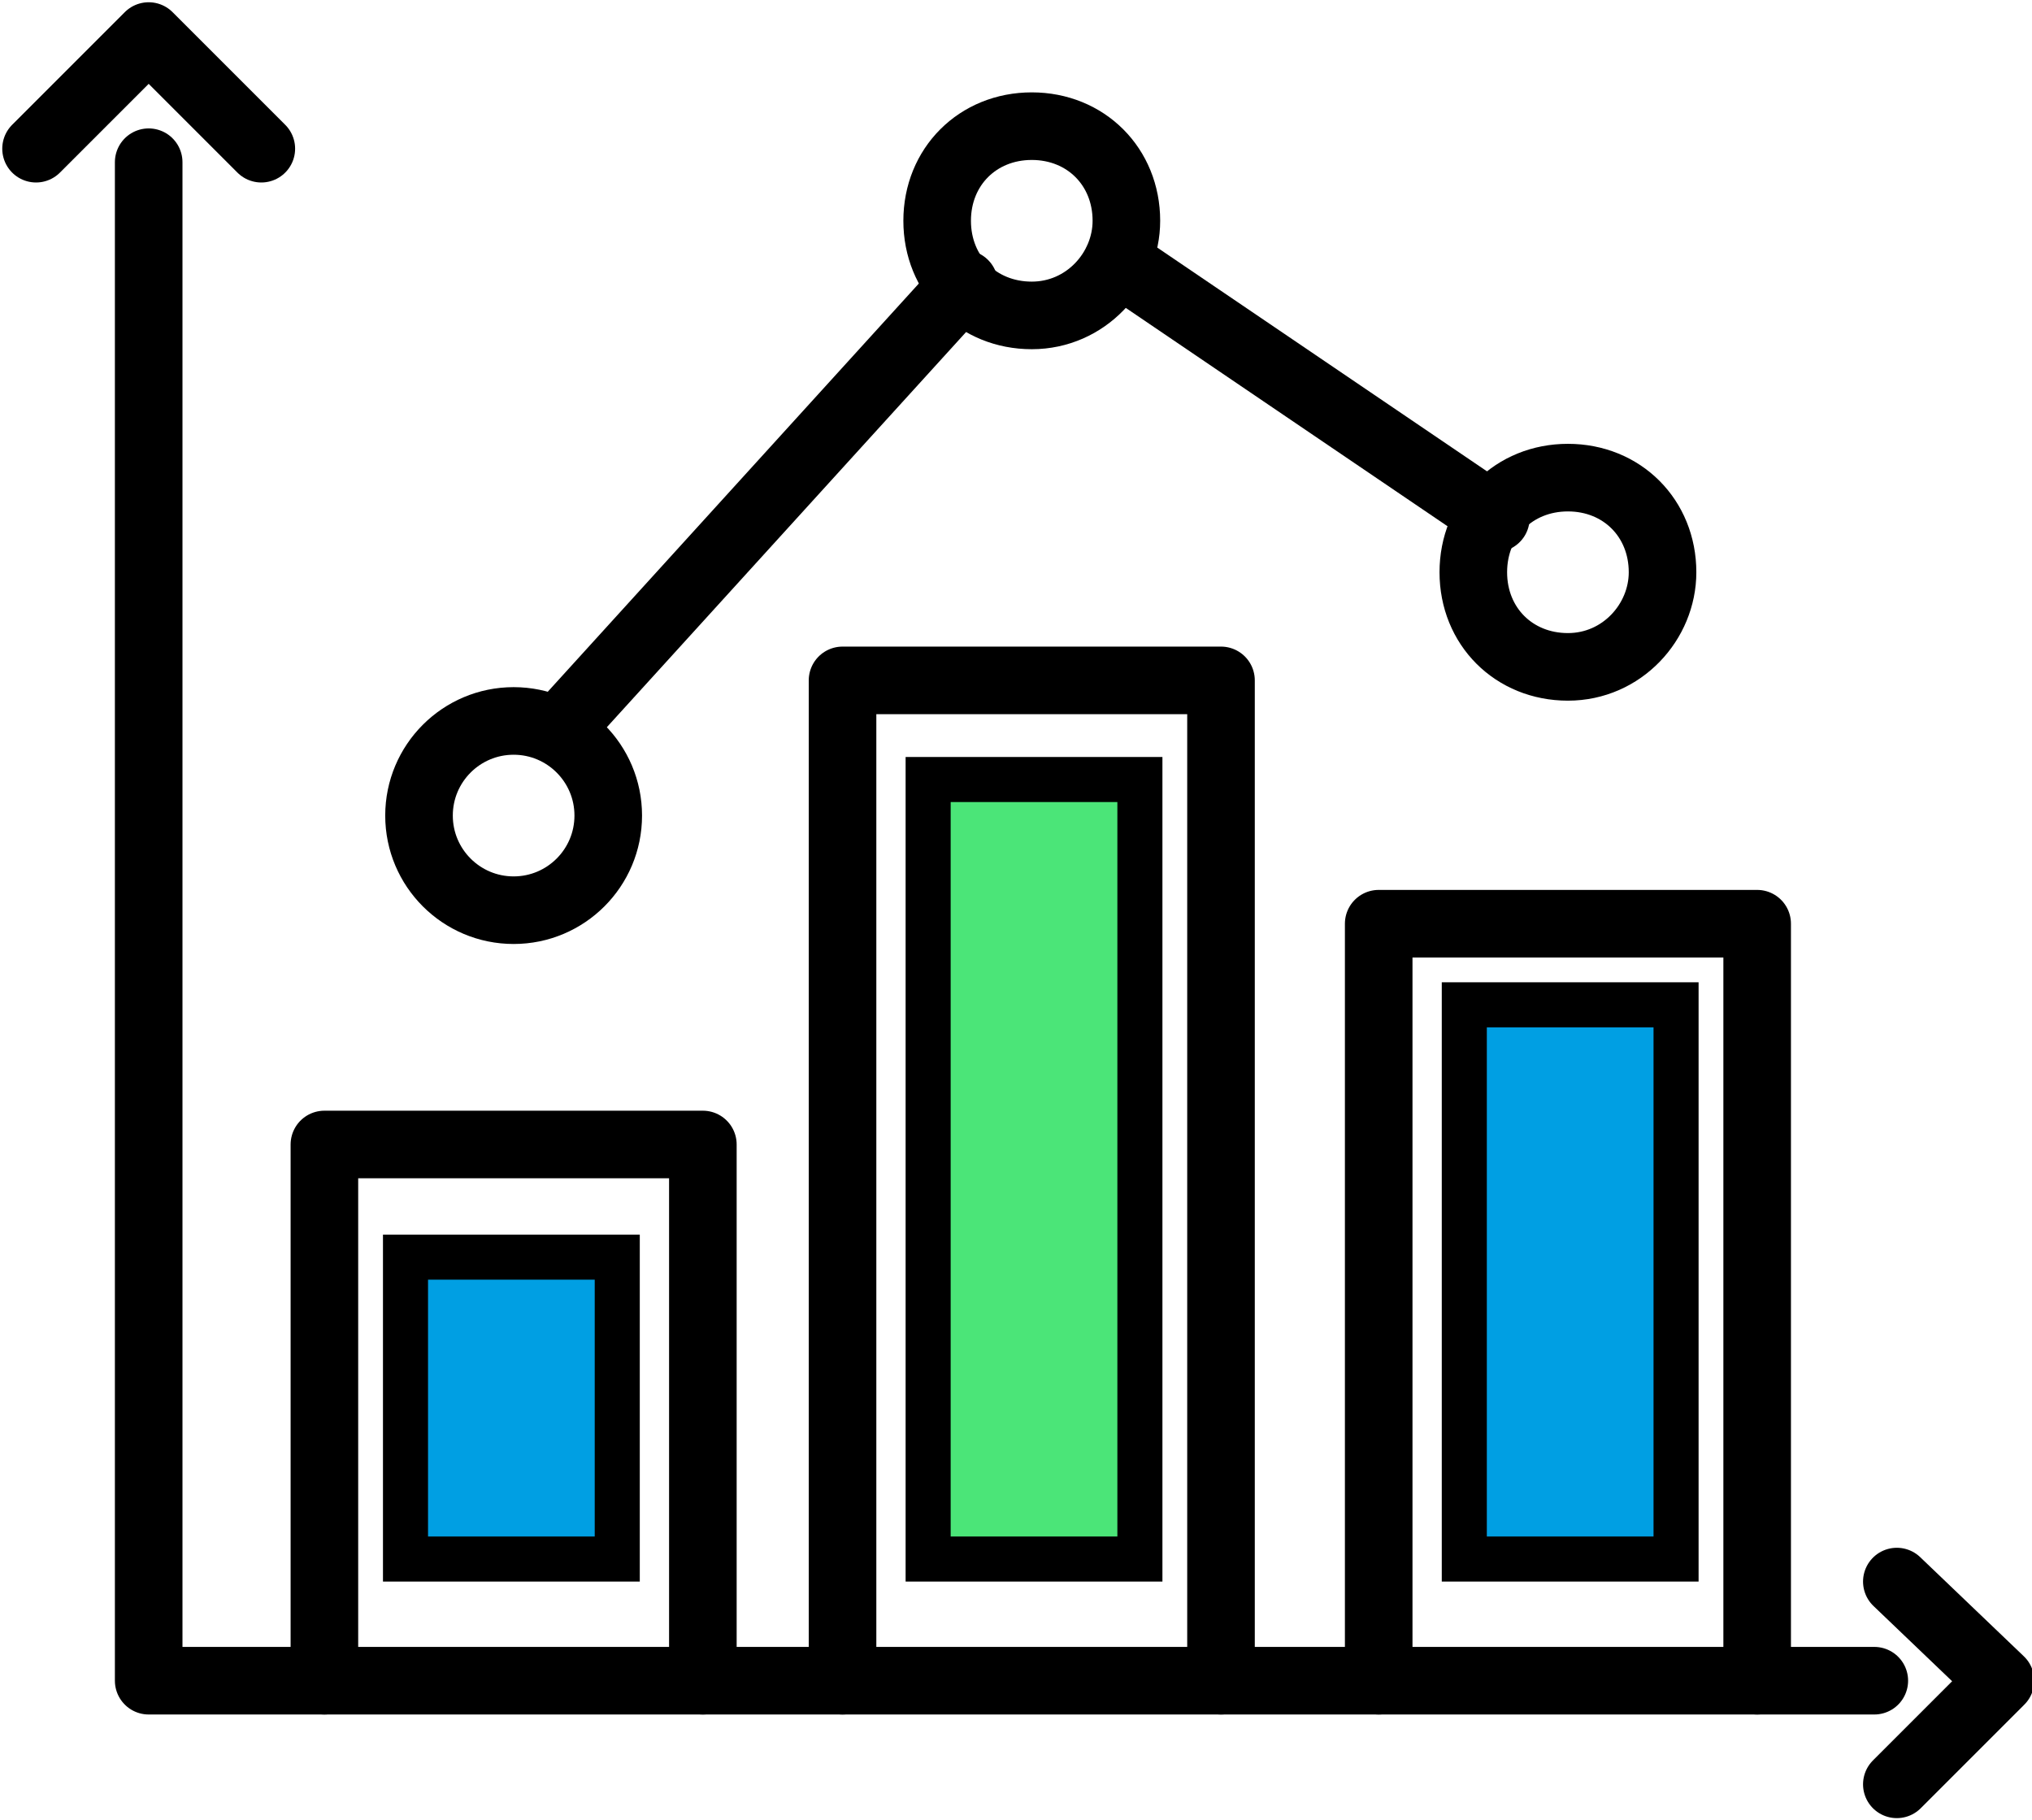
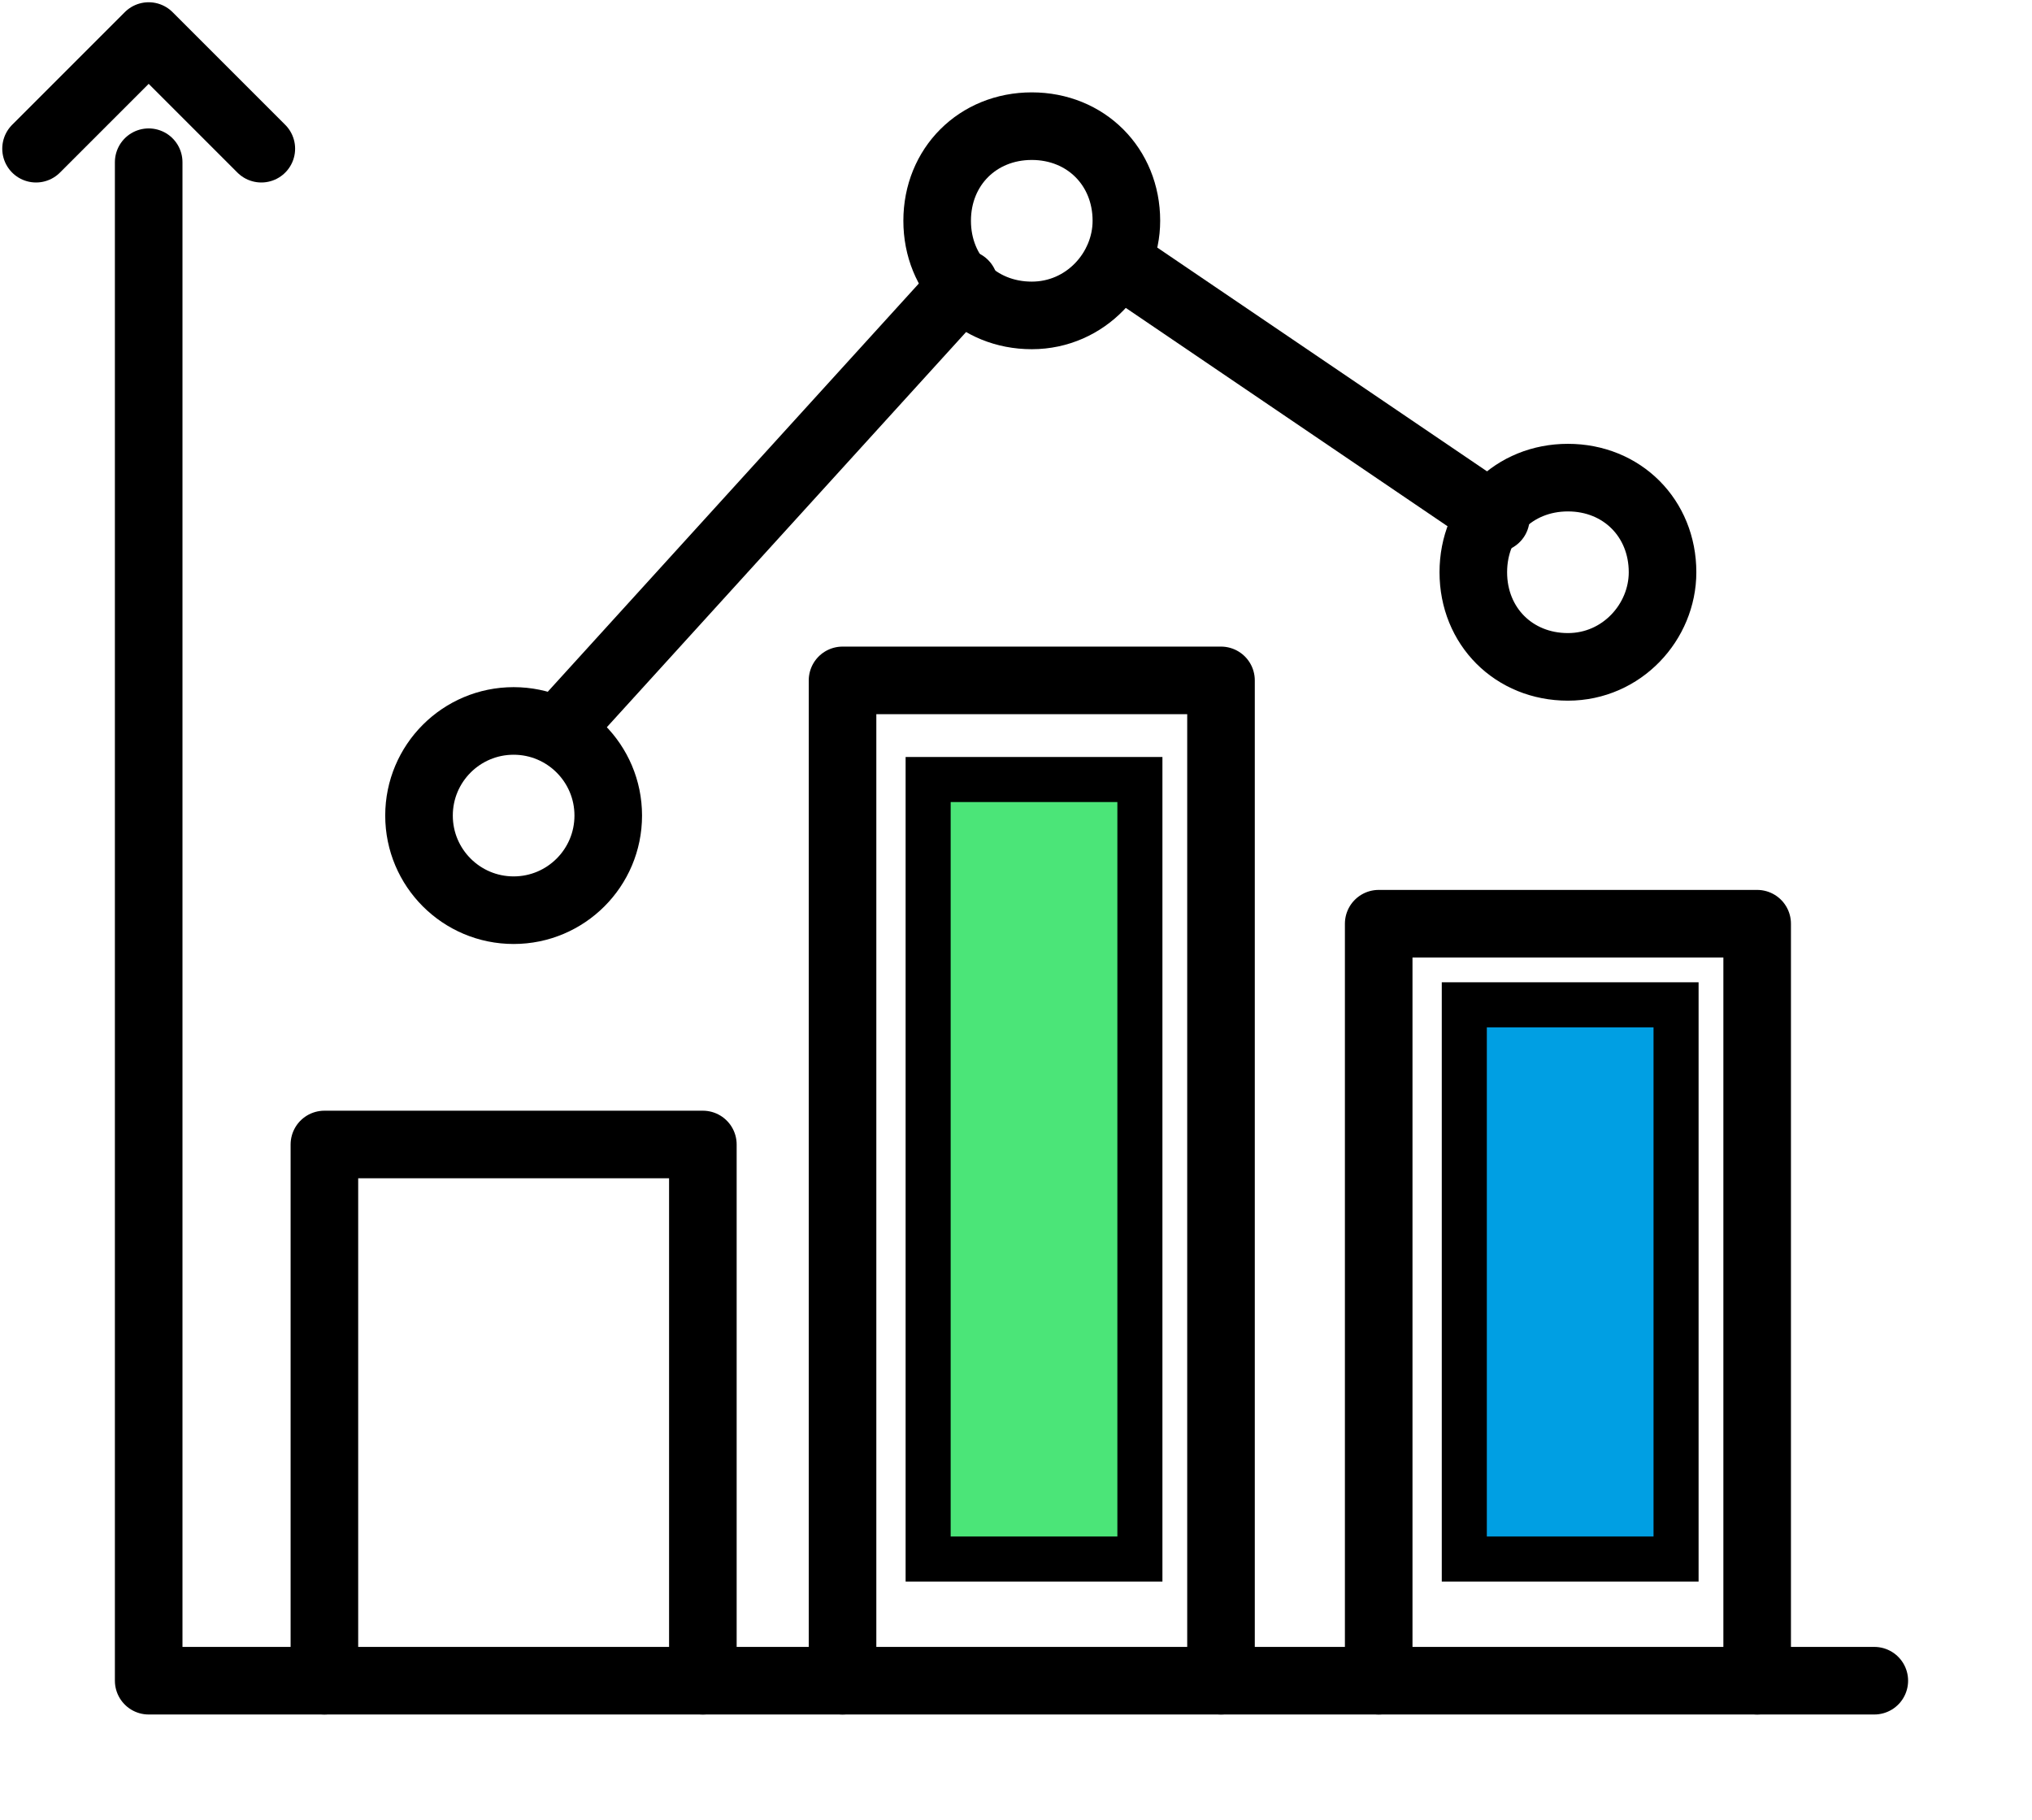
<svg xmlns="http://www.w3.org/2000/svg" id="uuid-a776e5d4-74d9-4b7d-bb34-1dd758d36e10" viewBox="0 0 45.1 40.4">
  <defs>
    <style>.uuid-a5b16b46-5450-4185-9f9c-b2f1d07575a4{fill:#009fe3;}.uuid-a5b16b46-5450-4185-9f9c-b2f1d07575a4,.uuid-55e723a1-9626-4729-9a1f-8a809ad38a1d,.uuid-e24be1e0-22eb-43fd-978d-c52acb8bb6f3{stroke:#000;}.uuid-a5b16b46-5450-4185-9f9c-b2f1d07575a4,.uuid-e24be1e0-22eb-43fd-978d-c52acb8bb6f3{stroke-miterlimit:10;}.uuid-55e723a1-9626-4729-9a1f-8a809ad38a1d{fill:none;stroke-linecap:round;stroke-linejoin:round;stroke-width:1.5px;}.uuid-e24be1e0-22eb-43fd-978d-c52acb8bb6f3{fill:#4be578;}</style>
  </defs>
  <g id="uuid-b92623a6-3348-400a-af16-49980015a92a">
    <polyline class="uuid-55e723a1-9626-4729-9a1f-8a809ad38a1d" points="3.3 3.6 3.3 37.3 41.6 37.3" />
    <polyline class="uuid-55e723a1-9626-4729-9a1f-8a809ad38a1d" points="5.8 3.3 3.3 .8 3.3 .8 .8 3.3" />
-     <polyline class="uuid-55e723a1-9626-4729-9a1f-8a809ad38a1d" points="42.1 39.6 44.4 37.3 44.4 37.3 42.1 35.1" />
    <polyline class="uuid-55e723a1-9626-4729-9a1f-8a809ad38a1d" points="15.6 37.3 15.6 25.4 7.2 25.4 7.2 37.3" />
    <polyline class="uuid-55e723a1-9626-4729-9a1f-8a809ad38a1d" points="39 37.3 39 20.5 30.6 20.5 30.6 37.3" />
    <polyline class="uuid-55e723a1-9626-4729-9a1f-8a809ad38a1d" points="27.1 37.3 27.1 15.1 18.7 15.1 18.7 37.3" />
    <path class="uuid-55e723a1-9626-4729-9a1f-8a809ad38a1d" d="M36.9,12.7c0,1.1-.9,2.1-2.1,2.1s-2.1-.9-2.1-2.1.9-2.1,2.1-2.1,2.1.9,2.1,2.1Z" />
    <path class="uuid-55e723a1-9626-4729-9a1f-8a809ad38a1d" d="M25,4.9c0,1.1-.9,2.1-2.1,2.1s-2.1-.9-2.1-2.1.9-2.1,2.1-2.1,2.1.9,2.1,2.1Z" />
    <circle class="uuid-55e723a1-9626-4729-9a1f-8a809ad38a1d" cx="11.4" cy="18.1" r="2.1" />
    <line class="uuid-55e723a1-9626-4729-9a1f-8a809ad38a1d" x1="33.2" y1="11.5" x2="24.8" y2="5.8" />
    <line class="uuid-55e723a1-9626-4729-9a1f-8a809ad38a1d" x1="21.4" y1="6.3" x2="12.4" y2="16.2" />
    <rect class="uuid-a5b16b46-5450-4185-9f9c-b2f1d07575a4" x="32.5" y="22.3" width="4.7" height="12.3" />
    <rect class="uuid-e24be1e0-22eb-43fd-978d-c52acb8bb6f3" x="20.6" y="17.3" width="4.7" height="17.3" />
-     <rect class="uuid-a5b16b46-5450-4185-9f9c-b2f1d07575a4" x="9" y="27.9" width="4.7" height="6.7" />
  </g>
</svg>